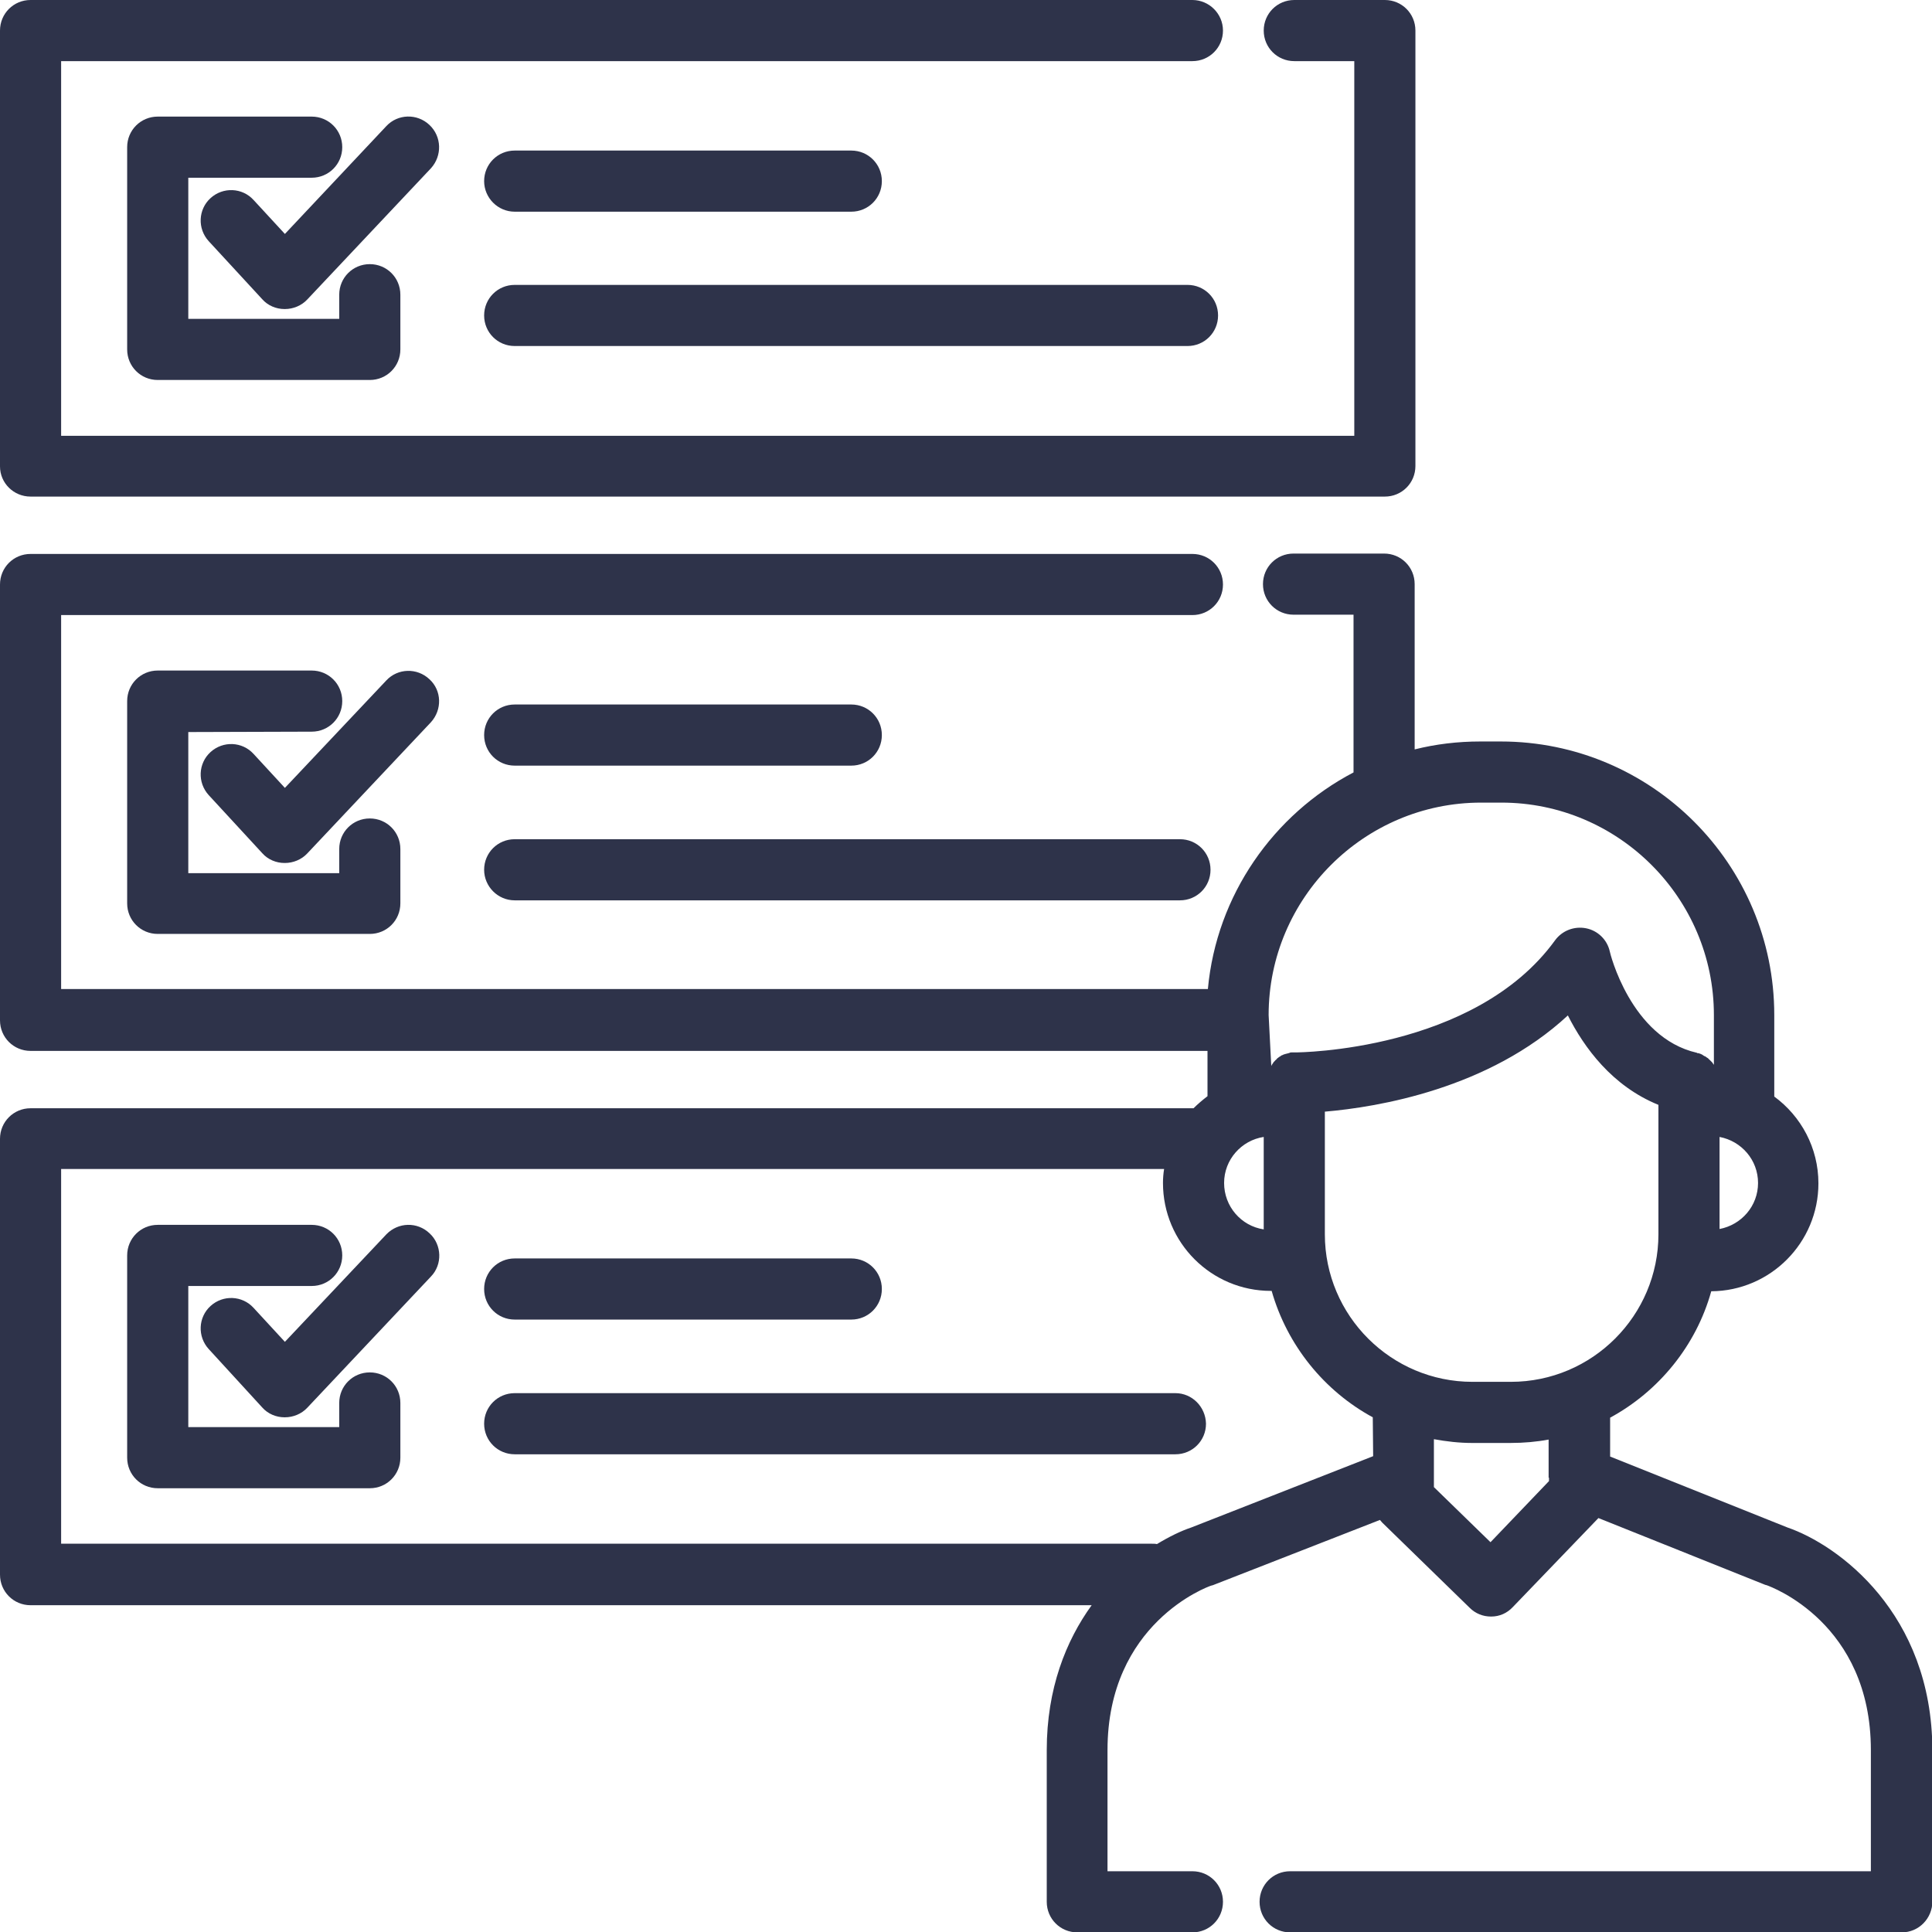
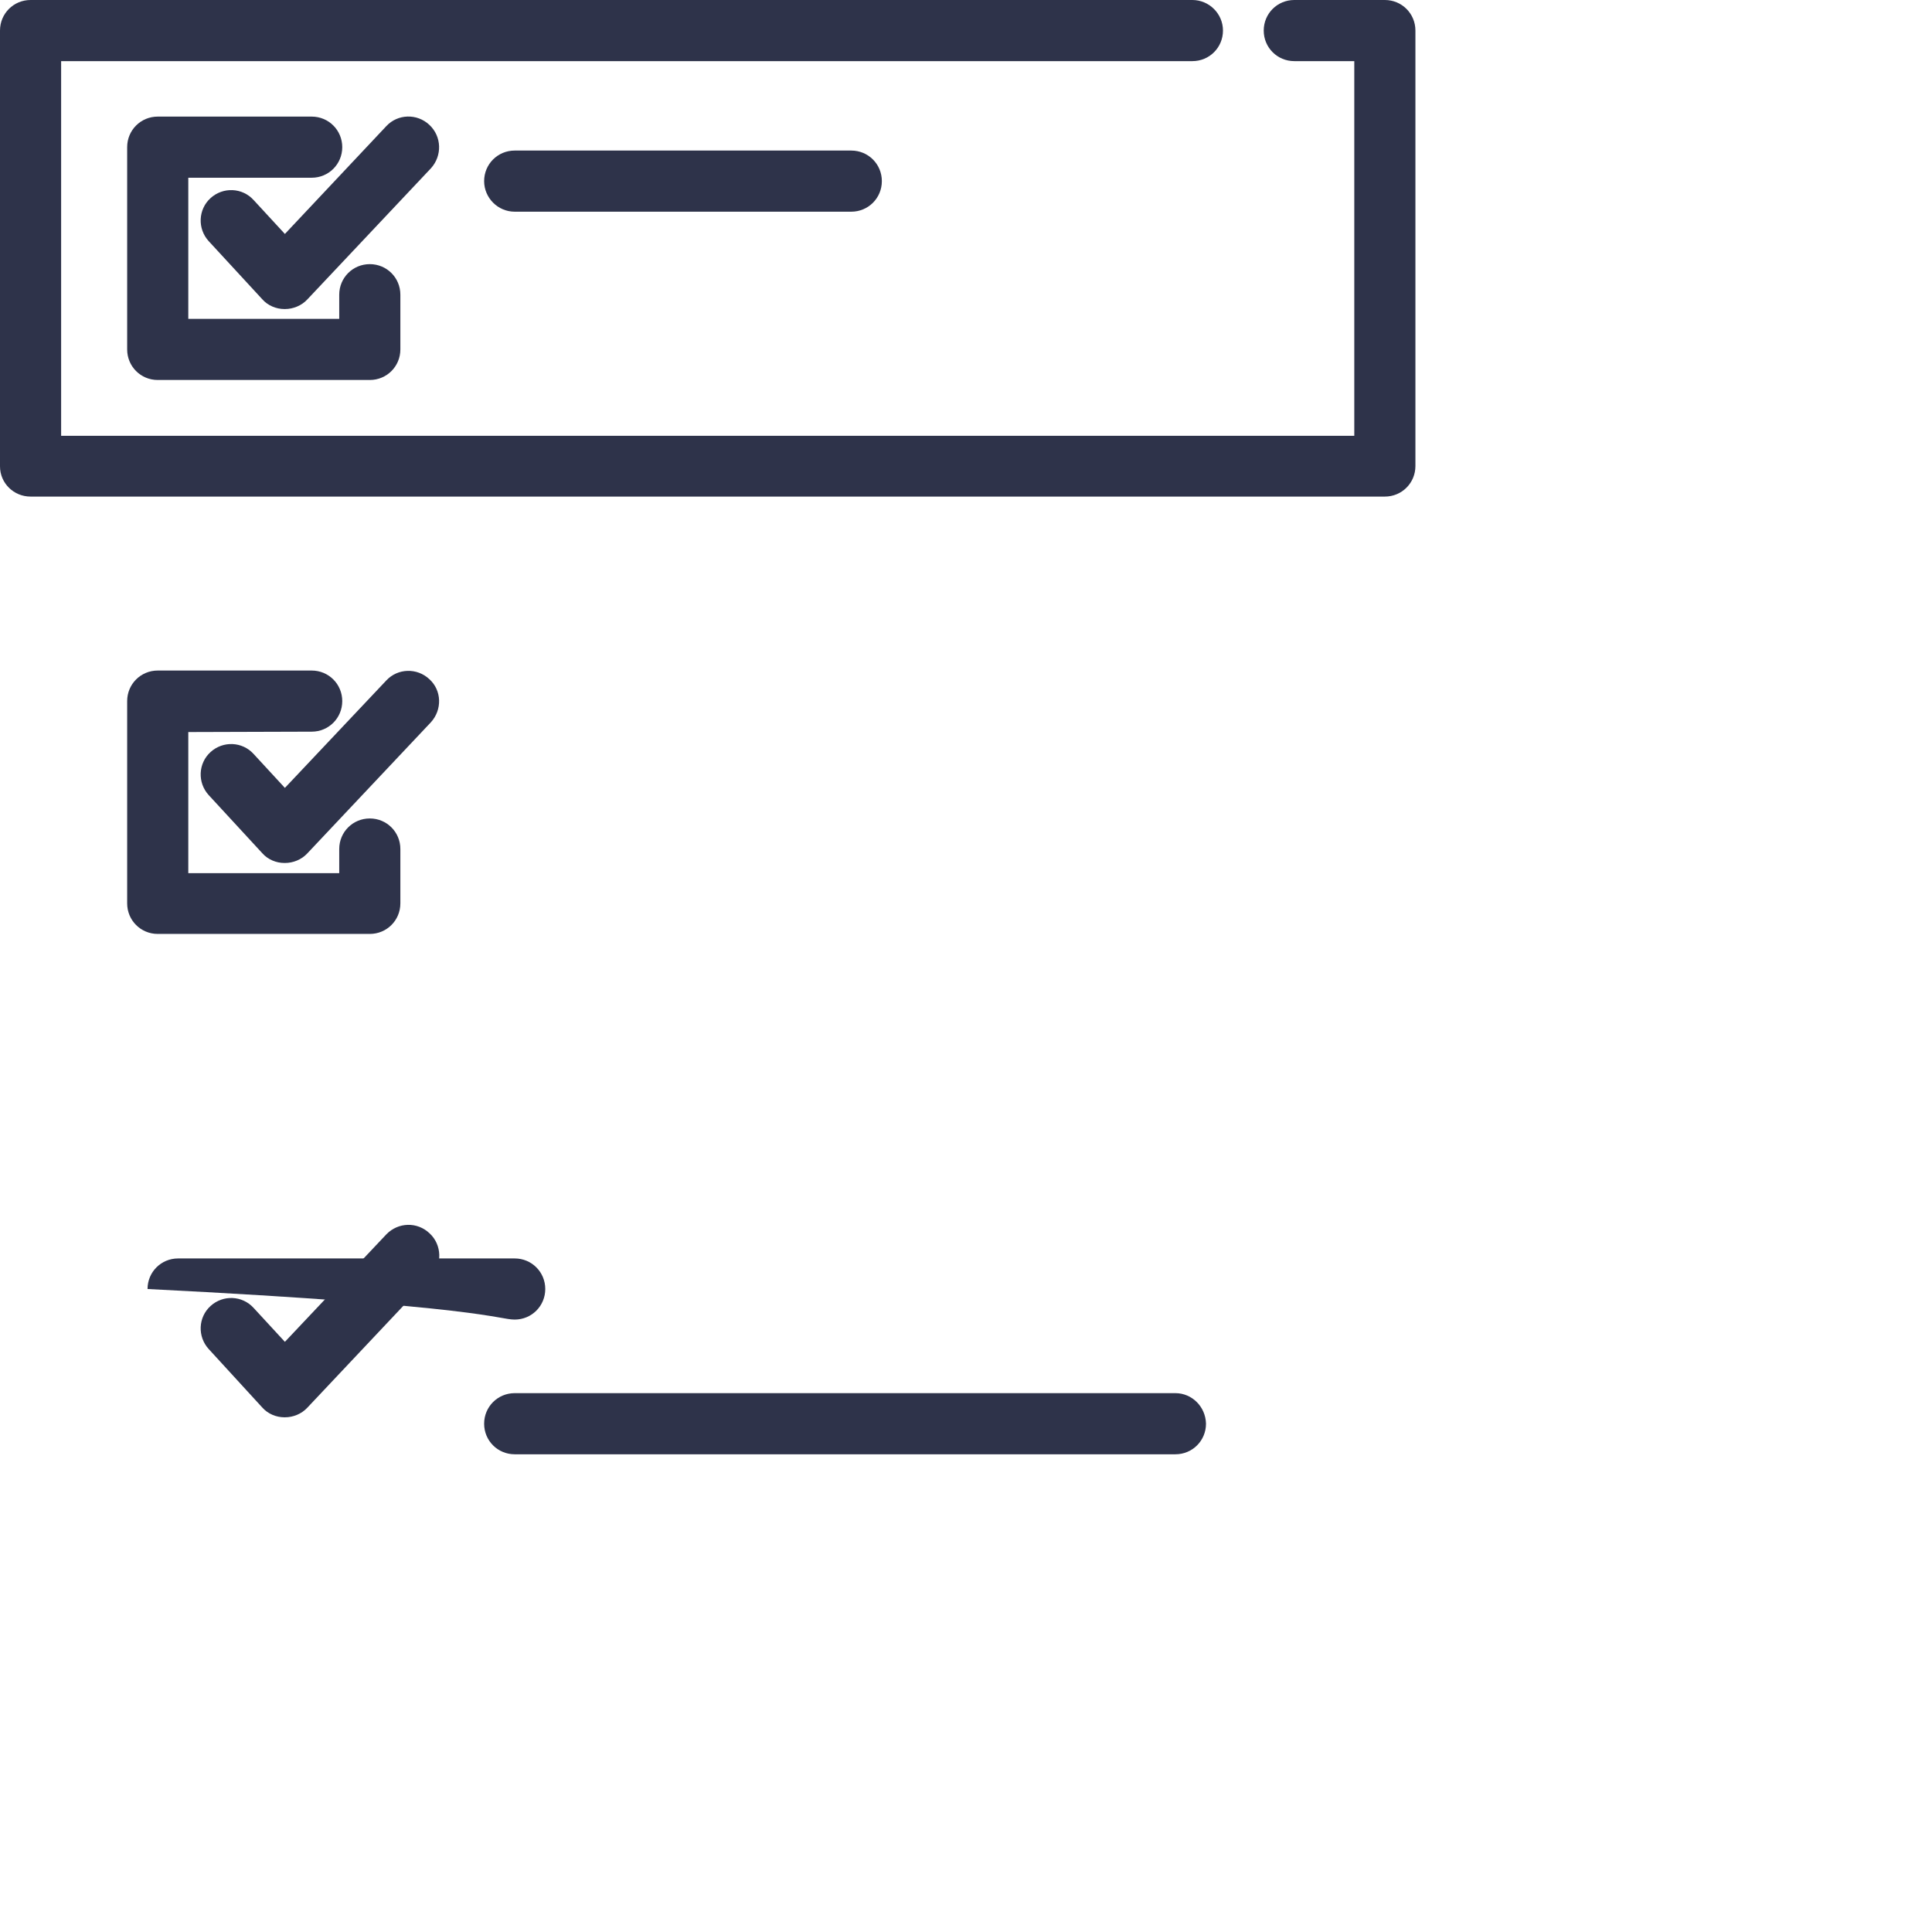
<svg xmlns="http://www.w3.org/2000/svg" id="Layer_1" x="0px" y="0px" viewBox="0 0 512 512" style="enable-background:new 0 0 512 512;" xml:space="preserve">
  <style type="text/css"> .st0{fill:#2E334A;} </style>
  <g>
    <g>
      <g>
        <path class="st0" d="M136.4,56.1h89.2c4.5,0,8.1-3.6,8.1-8.1s-3.6-8.1-8.1-8.1h-89.2c-4.5,0-8.1,3.6-8.1,8.1 C128.3,52.4,131.9,56.1,136.4,56.1z" />
-         <path class="st0" d="M136.4,91.7h178.3c4.5,0,8.1-3.6,8.1-8.1s-3.6-8.1-8.1-8.1H136.4c-4.5,0-8.1,3.6-8.1,8.1 S131.9,91.7,136.4,91.7z" />
-         <path class="st0" d="M136.4,202.9h89.2c4.5,0,8.1-3.6,8.1-8.1s-3.6-8.1-8.1-8.1h-89.2c-4.5,0-8.1,3.6-8.1,8.1 C128.3,199.3,131.9,202.9,136.4,202.9z" />
-         <path class="st0" d="M136.4,238.6h176.3c4.5,0,8.1-3.6,8.1-8.1s-3.6-8.1-8.1-8.1H136.4c-4.5,0-8.1,3.6-8.1,8.1 C128.3,234.9,131.9,238.6,136.4,238.6z" />
-         <path class="st0" d="M136.4,349.7h89.2c4.5,0,8.1-3.6,8.1-8.1s-3.6-8.1-8.1-8.1h-89.2c-4.5,0-8.1,3.6-8.1,8.1 C128.3,346.1,131.9,349.7,136.4,349.7z" />
+         <path class="st0" d="M136.4,349.7c4.5,0,8.1-3.6,8.1-8.1s-3.6-8.1-8.1-8.1h-89.2c-4.5,0-8.1,3.6-8.1,8.1 C128.3,346.1,131.9,349.7,136.4,349.7z" />
        <path class="st0" d="M311.5,369.2H136.4c-4.5,0-8.1,3.6-8.1,8.1c0,4.5,3.6,8.1,8.1,8.1h175.1c4.5,0,8.1-3.6,8.1-8.1 C319.5,372.8,315.9,369.2,311.5,369.2z" />
-         <path class="st0" d="M473.7,404.8l-47-18.8v-10.3c12.9-7,22.8-19.1,26.8-33.5c15.7-0.1,28.4-12.9,28.4-28.6 c0-9.4-4.6-17.8-11.7-23V269c0-40-32.5-72.5-72.5-72.5h-5.4c-6,0-11.8,0.7-17.4,2.1v-43.8c0-4.5-3.6-8.1-8.1-8.1h-24 c-4.5,0-8.1,3.6-8.1,8.1s3.6,8.1,8.1,8.1h15.9v41.8c-21.2,11.1-36.3,32.5-38.6,57.4H16.2V163H316c4.5,0,8.1-3.6,8.1-8.1 s-3.6-8.1-8.1-8.1H8.1c-4.5,0-8.1,3.6-8.1,8.1v115.5c0,4.5,3.6,8.1,8.1,8.1H320v12c-1.3,1-2.6,2.1-3.7,3.2H8.1 c-4.5,0-8.1,3.6-8.1,8.1v115.5c0,4.5,3.6,8.1,8.1,8.1h281.2c-6.8,9.4-11.9,22.1-11.9,38.4v40.2c0,4.5,3.6,8.1,8.1,8.1H316 c4.5,0,8.1-3.6,8.1-8.1c0-4.5-3.6-8.1-8.1-8.1h-22.5v-32.1c0-33.6,26.5-43.3,27.5-43.6c0.1,0,0.3-0.1,0.4-0.1l44.3-17.3 c0.2,0.2,0.4,0.5,0.6,0.7l23.2,22.6c1.5,1.5,3.5,2.3,5.6,2.3c0,0,0.1,0,0.1,0c2.2,0,4.2-0.9,5.7-2.5l22.7-23.6l44.2,17.7 c0.1,0,0.3,0.1,0.4,0.1c1.1,0.4,27.6,10,27.6,43.7v32.1h-66.5H372h-12h-10h-8.1c-4.5,0-8.1,3.6-8.1,8.1c0,4.5,3.6,8.1,8.1,8.1 h8.1h10h12h57.4h74.6c4.5,0,8.1-3.7,8.1-8.2v-40.1C512,427.5,487.1,409.4,473.7,404.8z M455.7,301.3c5.8,1.1,10.2,6.1,10.2,12.2 s-4.4,11.1-10.2,12.2V301.3z M336.2,269c0-31,25.3-56.3,56.3-56.3h5.4c31,0,56.3,25.3,56.3,56.3v13.2c0,0,0,0,0,0 c-0.1-0.1-0.1-0.2-0.2-0.3c-0.1-0.1-0.2-0.2-0.2-0.3c-0.1-0.1-0.2-0.2-0.3-0.3c-0.1-0.1-0.2-0.2-0.2-0.2 c-0.1-0.1-0.2-0.2-0.3-0.3c-0.1-0.1-0.2-0.1-0.2-0.2c-0.1-0.1-0.2-0.2-0.4-0.3c-0.1-0.1-0.2-0.1-0.3-0.2 c-0.1-0.1-0.2-0.2-0.4-0.2c-0.1-0.1-0.2-0.1-0.3-0.2c-0.1-0.1-0.2-0.1-0.3-0.2c-0.1-0.1-0.3-0.1-0.4-0.2c-0.1,0-0.2-0.1-0.3-0.1 c-0.2-0.1-0.3-0.1-0.5-0.1c-0.1,0-0.1,0-0.2-0.1c-17.6-4-23.1-26.7-23.1-26.9c-0.7-3.1-3.2-5.5-6.3-6.1c-3.1-0.6-6.3,0.6-8.2,3.2 c-21.3,29.4-68.1,29.7-68.7,29.7c0,0,0,0,0,0c0,0,0,0,0,0c-0.3,0-0.6,0-0.8,0c-0.1,0-0.2,0-0.3,0c-0.2,0-0.4,0-0.5,0.1 c-0.1,0-0.2,0.1-0.3,0.1c-0.1,0-0.3,0.1-0.4,0.1c-0.1,0-0.3,0.1-0.4,0.1c-0.1,0-0.2,0.1-0.4,0.1c-0.1,0.1-0.3,0.1-0.4,0.2 c-0.1,0-0.2,0.1-0.3,0.1c-0.1,0.1-0.3,0.2-0.4,0.3c-0.1,0-0.2,0.1-0.2,0.1c-0.1,0.1-0.3,0.2-0.4,0.3c-0.1,0.1-0.2,0.1-0.2,0.2 c-0.1,0.1-0.2,0.2-0.3,0.3c-0.1,0.1-0.2,0.1-0.2,0.2c-0.1,0.1-0.2,0.2-0.3,0.3c-0.1,0.1-0.2,0.2-0.2,0.3 c-0.1,0.1-0.2,0.2-0.2,0.3c-0.1,0.1-0.2,0.2-0.2,0.3c0,0.1-0.1,0.1-0.1,0.2L336.2,269L336.2,269z M334.9,301.3v24.5 c-6-0.9-10.5-6.1-10.5-12.3C324.4,307.3,329,302.2,334.9,301.3z M363.9,385.9l-48.2,18.9c-2.7,0.9-5.8,2.4-9.1,4.4 c-0.4-0.1-0.9-0.1-1.4-0.1h-289v-99.3h292.3c-0.2,1.2-0.3,2.5-0.3,3.7c0,15.8,12.8,28.6,28.6,28.6c0.1,0,0.1,0,0.2,0 c4.1,14.4,13.9,26.5,26.8,33.5L363.9,385.9L363.9,385.9z M410.5,391.6C410.5,391.6,410.5,391.6,410.5,391.6v0.9L395,408.7 L380,394.1v-12.7c3.3,0.6,6.7,1,10.1,1h10.2c3.5,0,6.9-0.3,10.1-0.9V391.6z M400.4,366.2h-10.2c-21.5,0-39.1-17.5-39.1-39.1 v-32.5c14.1-1.2,43.5-6.1,64.4-25.5c4.3,8.5,11.7,18.7,24,23.7v34.3C439.5,348.6,422,366.2,400.4,366.2z" />
        <path class="st0" d="M82.6,47.1c4.5,0,8.1-3.6,8.1-8.1s-3.6-8.1-8.1-8.1H41.8c-4.5,0-8.1,3.6-8.1,8.1v53.6c0,4.5,3.6,8.1,8.1,8.1 H98c4.5,0,8.1-3.6,8.1-8.1V78.1c0-4.5-3.6-8.1-8.1-8.1c-4.5,0-8.1,3.6-8.1,8.1v6.4h-40V47.1H82.6z" />
        <path class="st0" d="M113.8,33.1c-3.3-3.1-8.4-2.9-11.4,0.3L75.5,62l-8.3-9c-3-3.3-8.1-3.5-11.4-0.5c-3.3,3-3.5,8.1-0.5,11.4 l14.2,15.4c1.5,1.7,3.7,2.6,5.9,2.6c0,0,0,0,0.1,0c2.2,0,4.4-0.9,5.9-2.5l32.8-34.8C117.2,41.3,117.1,36.2,113.8,33.1z" />
        <path class="st0" d="M82.6,193.9c4.5,0,8.1-3.6,8.1-8.1s-3.6-8.1-8.1-8.1H41.8c-4.5,0-8.1,3.6-8.1,8.1v53.6 c0,4.5,3.6,8.1,8.1,8.1H98c4.5,0,8.1-3.6,8.1-8.1V225c0-4.5-3.6-8.1-8.1-8.1c-4.5,0-8.1,3.6-8.1,8.1v6.4h-40v-37.4L82.6,193.9 L82.6,193.9z" />
        <path class="st0" d="M113.8,180c-3.3-3.1-8.4-2.9-11.4,0.3l-26.9,28.5l-8.3-9c-3-3.3-8.1-3.5-11.4-0.5c-3.3,3-3.5,8.1-0.5,11.4 l14.2,15.4c1.5,1.7,3.7,2.6,5.9,2.6c0,0,0,0,0.1,0c2.2,0,4.4-0.9,5.9-2.5l32.8-34.8C117.2,188.1,117.1,183,113.8,180z" />
-         <path class="st0" d="M98,363.7c-4.5,0-8.1,3.6-8.1,8.1v6.4h-40v-37.4h32.7c4.5,0,8.1-3.6,8.1-8.1c0-4.5-3.6-8.1-8.1-8.1H41.8 c-4.5,0-8.1,3.6-8.1,8.1v53.6c0,4.5,3.6,8.1,8.1,8.1H98c4.5,0,8.1-3.6,8.1-8.1v-14.5C106.1,367.3,102.5,363.7,98,363.7z" />
        <path class="st0" d="M102.4,327.1l-26.9,28.5l-8.3-9c-3-3.3-8.1-3.5-11.4-0.5c-3.3,3-3.5,8.1-0.5,11.4L69.5,373 c1.5,1.7,3.7,2.6,5.9,2.6c0,0,0,0,0.1,0c2.2,0,4.4-0.9,5.9-2.5l32.8-34.8c3.1-3.2,2.9-8.4-0.3-11.4 C110.6,323.7,105.5,323.9,102.4,327.1z" />
        <path class="st0" d="M8.1,131.6H367c4.5,0,8.1-3.6,8.1-8.1V8.1c0-4.5-3.6-8.1-8.1-8.1h-24c-4.5,0-8.1,3.6-8.1,8.1 s3.6,8.1,8.1,8.1h15.9v99.3H16.2V16.2H316c4.5,0,8.1-3.6,8.1-8.1S320.4,0,316,0H8.1C3.6,0,0,3.6,0,8.1v115.5 C0,128,3.6,131.6,8.1,131.6z" />
      </g>
    </g>
  </g>
</svg>